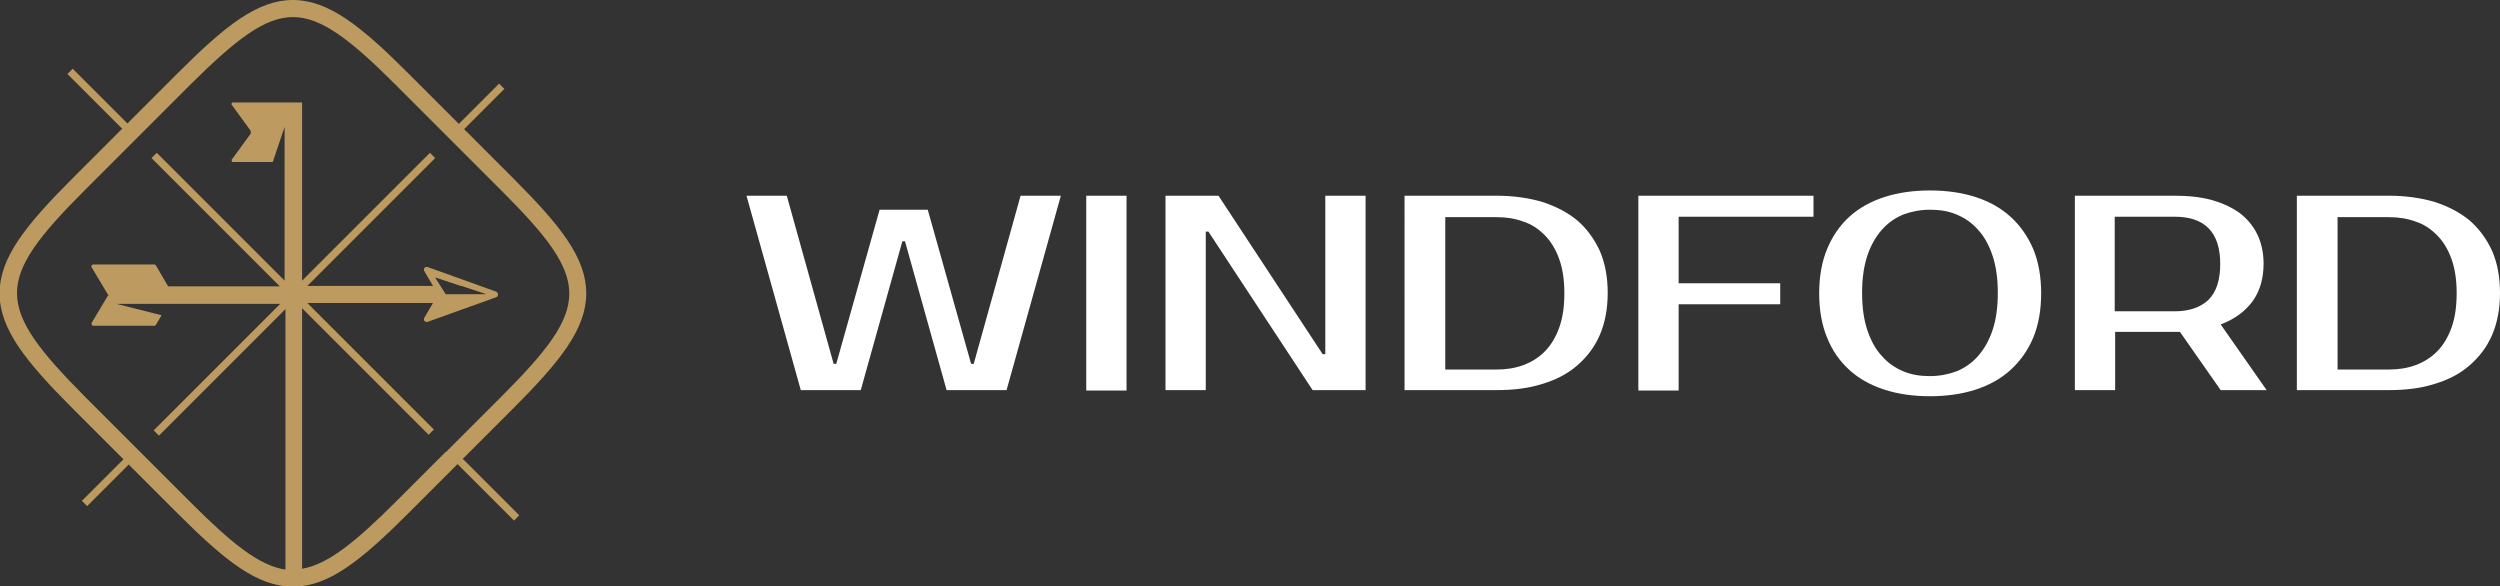
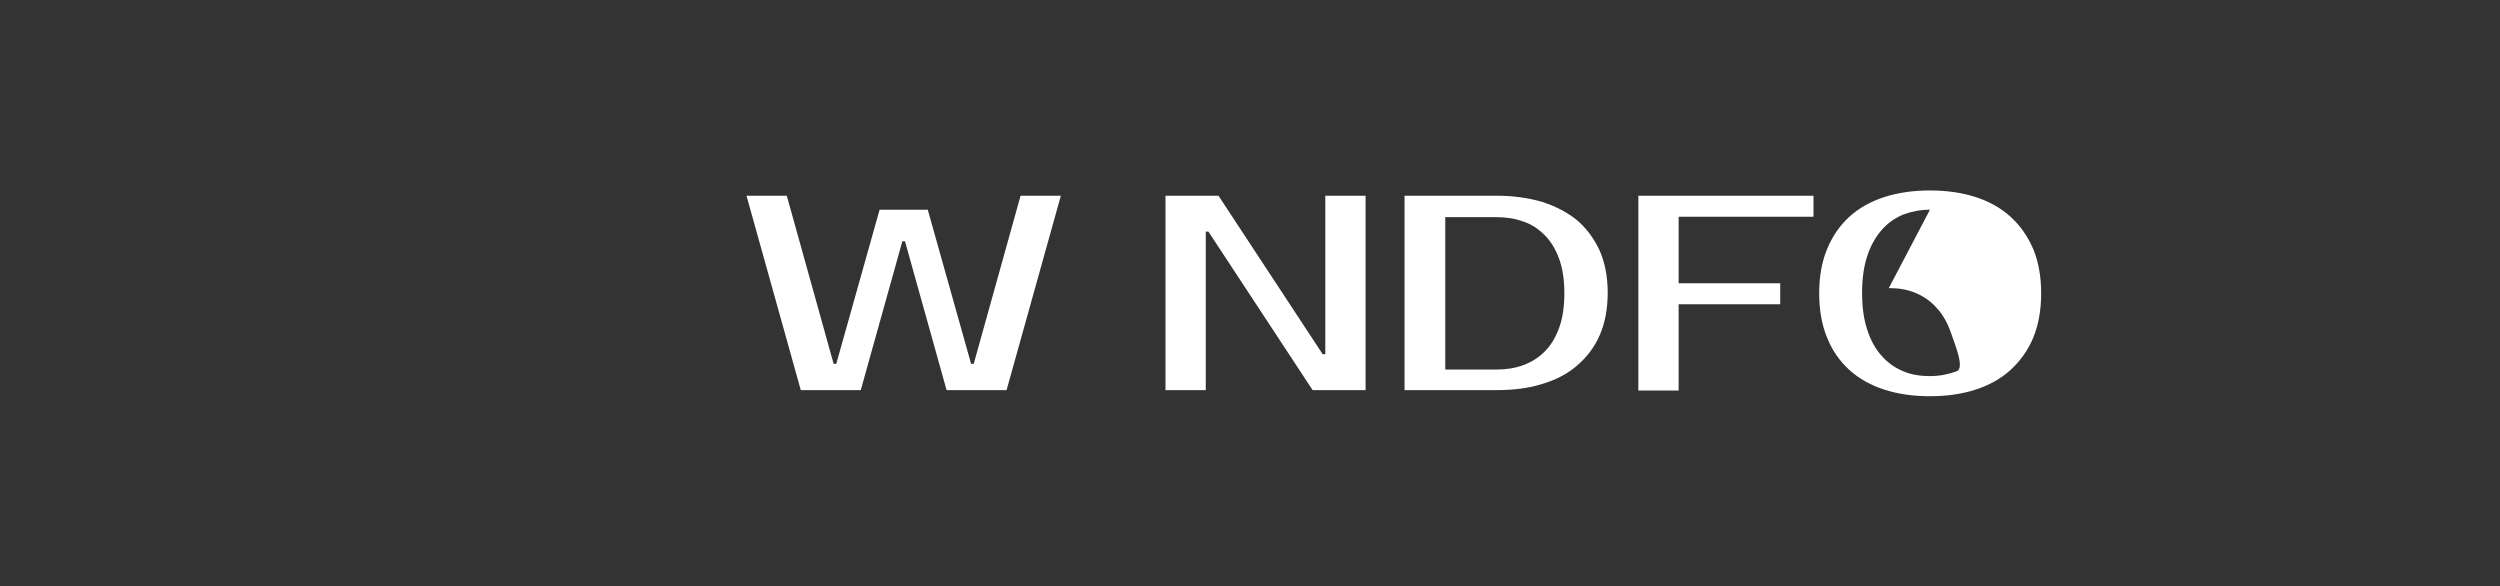
<svg xmlns="http://www.w3.org/2000/svg" id="Layer_2" data-name="Layer 2" viewBox="0 0 57.1 13.39">
  <rect x="0" y="0" width="57.1" height="13.39" fill="#333333" stroke="none" />
  <defs>
    <style>
      .cls-1 {
        fill: #fff;
      }

      .cls-2 {
        fill: #bd9a5f;
      }
    </style>
  </defs>
  <g id="_" data-name="+">
    <g>
      <g>
        <path class="cls-1" d="M21.19,4.79l.99,3.52h.06l1.07-3.84h.92l-1.24,4.44h-1.37l-.95-3.4h-.06l-.95,3.4h-1.37l-1.24-4.44h.92l1.07,3.84h.06l.99-3.52h1.08Z" />
-         <path class="cls-1" d="M25.73,8.92h-.92V4.47h.92v4.44Z" />
        <path class="cls-1" d="M31.19,4.47v4.44h-1.21l-2.38-3.62h-.06v3.62h-.92V4.47h1.21l2.38,3.62h.06v-3.62h.92Z" />
        <path class="cls-1" d="M34.18,4.47c.38,0,.73,.05,1.04,.14,.31,.1,.58,.24,.8,.42,.22,.19,.39,.42,.52,.7,.12,.28,.18,.6,.18,.96s-.06,.68-.18,.96c-.12,.28-.3,.51-.52,.7-.22,.19-.49,.33-.8,.42-.31,.1-.66,.14-1.04,.14h-2.1V4.47h2.1Zm-1.17,.48v3.49h1.17c.22,0,.42-.03,.61-.1,.19-.07,.35-.17,.49-.31,.14-.14,.25-.32,.33-.54,.08-.22,.12-.48,.12-.79s-.04-.57-.12-.79c-.08-.22-.19-.4-.33-.54-.14-.14-.3-.25-.49-.31-.19-.07-.39-.1-.61-.1h-1.17Z" />
        <path class="cls-1" d="M38.34,4.95v1.52h2.32v.48h-2.32v1.97h-.92V4.47h4v.48h-3.08Z" />
-         <path class="cls-1" d="M44.08,4.35c.38,0,.73,.05,1.04,.15,.31,.1,.58,.25,.8,.45,.22,.2,.39,.44,.52,.74,.12,.29,.18,.63,.18,1.01s-.06,.72-.18,1.01c-.12,.29-.3,.54-.52,.74-.22,.2-.49,.35-.8,.45-.31,.1-.66,.15-1.04,.15s-.73-.05-1.04-.15c-.31-.1-.58-.25-.8-.45-.22-.2-.39-.44-.51-.74-.12-.29-.18-.63-.18-1.01s.06-.72,.18-1.01c.12-.29,.29-.54,.51-.74,.22-.2,.49-.35,.8-.45,.31-.1,.66-.15,1.04-.15Zm0,.44c-.22,0-.42,.04-.61,.11-.19,.08-.35,.19-.49,.35-.14,.16-.25,.35-.33,.59-.08,.24-.12,.52-.12,.85s.04,.61,.12,.85c.08,.24,.19,.44,.33,.59,.14,.16,.3,.27,.49,.35,.19,.08,.39,.11,.61,.11s.42-.04,.61-.11c.19-.08,.35-.19,.49-.35,.14-.16,.25-.35,.33-.59,.08-.24,.12-.52,.12-.85s-.04-.61-.12-.85c-.08-.24-.19-.44-.33-.59-.14-.16-.3-.27-.49-.35-.19-.08-.39-.11-.61-.11Z" />
-         <path class="cls-1" d="M49.67,4.47c.32,0,.6,.03,.85,.1,.25,.07,.46,.17,.64,.3,.17,.13,.31,.3,.4,.49,.09,.19,.14,.41,.14,.66,0,.34-.08,.62-.25,.86-.17,.23-.41,.41-.73,.53l1.05,1.5h-1.05l-.93-1.33h-1.48v1.33h-.92V4.47h2.29Zm-1.37,.48v2.16h1.37c.33,0,.59-.09,.77-.26,.18-.18,.27-.45,.27-.82s-.09-.64-.27-.82c-.18-.18-.44-.26-.77-.26h-1.37Z" />
-         <path class="cls-1" d="M54.56,4.47c.38,0,.73,.05,1.04,.14,.31,.1,.58,.24,.8,.42,.22,.19,.39,.42,.52,.7,.12,.28,.18,.6,.18,.96s-.06,.68-.18,.96c-.12,.28-.3,.51-.52,.7-.22,.19-.49,.33-.8,.42-.31,.1-.66,.14-1.04,.14h-2.1V4.47h2.1Zm-1.17,.48v3.49h1.17c.22,0,.42-.03,.61-.1,.19-.07,.35-.17,.49-.31,.14-.14,.25-.32,.33-.54,.08-.22,.12-.48,.12-.79s-.04-.57-.12-.79c-.08-.22-.19-.4-.33-.54-.14-.14-.3-.25-.49-.31-.19-.07-.39-.1-.61-.1h-1.17Z" />
+         <path class="cls-1" d="M44.08,4.35c.38,0,.73,.05,1.04,.15,.31,.1,.58,.25,.8,.45,.22,.2,.39,.44,.52,.74,.12,.29,.18,.63,.18,1.01s-.06,.72-.18,1.01c-.12,.29-.3,.54-.52,.74-.22,.2-.49,.35-.8,.45-.31,.1-.66,.15-1.04,.15s-.73-.05-1.04-.15c-.31-.1-.58-.25-.8-.45-.22-.2-.39-.44-.51-.74-.12-.29-.18-.63-.18-1.01s.06-.72,.18-1.01c.12-.29,.29-.54,.51-.74,.22-.2,.49-.35,.8-.45,.31-.1,.66-.15,1.04-.15Zm0,.44c-.22,0-.42,.04-.61,.11-.19,.08-.35,.19-.49,.35-.14,.16-.25,.35-.33,.59-.08,.24-.12,.52-.12,.85s.04,.61,.12,.85c.08,.24,.19,.44,.33,.59,.14,.16,.3,.27,.49,.35,.19,.08,.39,.11,.61,.11s.42-.04,.61-.11s-.04-.61-.12-.85c-.08-.24-.19-.44-.33-.59-.14-.16-.3-.27-.49-.35-.19-.08-.39-.11-.61-.11Z" />
      </g>
-       <path class="cls-2" d="M11.72,9.33c1.08-1.08,1.67-1.82,1.67-2.63s-.59-1.55-1.67-2.63l-1.12-1.12,.92-.92-.12-.12-.92,.92-1.16-1.16c-1.08-1.08-1.82-1.67-2.63-1.67s-1.55,.59-2.63,1.67l-1.15,1.15L1.66,1.57l-.12,.12,1.25,1.25-1.13,1.13c-1.08,1.08-1.67,1.82-1.67,2.63s.59,1.55,1.67,2.63l1.16,1.16-.95,.95,.12,.12,.95-.95,1.12,1.12c1.08,1.08,1.82,1.67,2.63,1.67s1.55-.59,2.63-1.67l1.13-1.13,1.29,1.29,.12-.12-1.29-1.29,1.15-1.15Zm-1.54,.99l-1.13,1.13c-.93,.93-1.56,1.44-2.15,1.54V7.04l2.89,2.89,.12-.12-2.89-2.89h2.87l-.2,.34c-.03,.05,.02,.11,.08,.09l1.56-.56c.06-.02,.06-.1,0-.13l-1.56-.56c-.06-.02-.11,.04-.08,.09l.2,.34h-2.87l2.92-2.92-.12-.12-2.92,2.92V2.34h-1.59s-.04,.03-.02,.05l.43,.59s.02,.06,0,.08l-.43,.59s0,.05,.02,.05h.92l.27-.8v.8h0v2.71L3.58,3.49l-.12,.12,2.93,2.93H3.84l-.28-.48s-.02-.02-.03-.02h-1.41s-.05,.03-.03,.06l.37,.62s.02,.02,.03,.02c-.01,0-.02,0-.03,.02l-.37,.62s0,.06,.03,.06h1.41s.02,0,.03-.02l.13-.22-1.03-.26h1.19s2.55,0,2.55,0l-2.89,2.89,.12,.12,2.89-2.89v5.95c-.6-.09-1.23-.6-2.17-1.54l-1.12-1.12-.12-.12-1.16-1.16C-.13,6.98-.13,6.41,1.94,4.34l1.13-1.13,.12-.12,1.15-1.15C5.38,.91,6.04,.39,6.69,.39s1.32,.52,2.36,1.56l1.16,1.16,.12,.12,1.12,1.12c2.07,2.07,2.07,2.64,0,4.71l-1.15,1.15-.12,.12Zm-.23-3.98l.57,.19h.02s.57,.19,.57,.19h-.57s-.36,0-.36,0l-.12-.19-.12-.19Z" />
    </g>
  </g>
</svg>